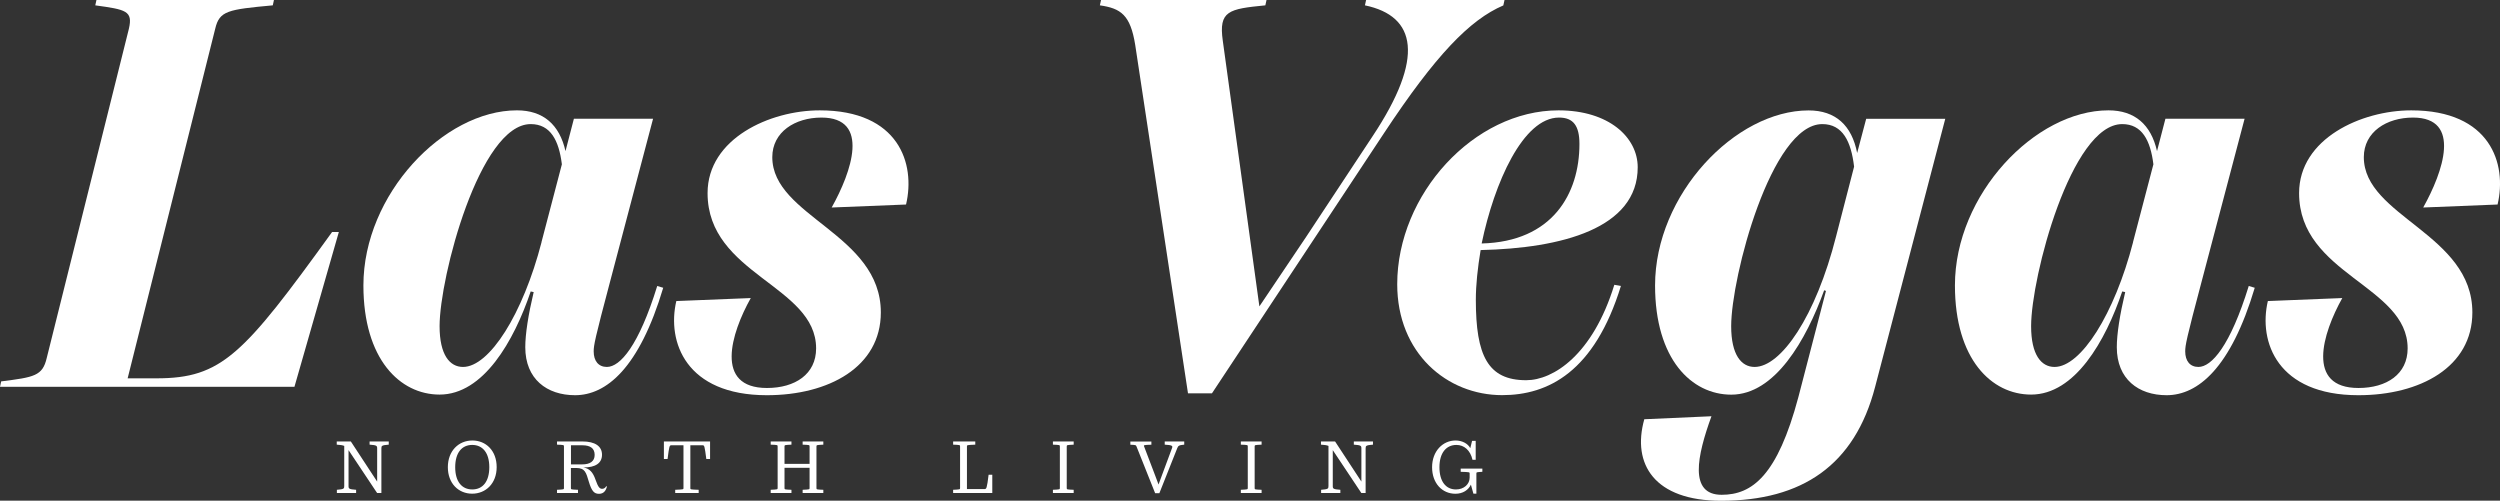
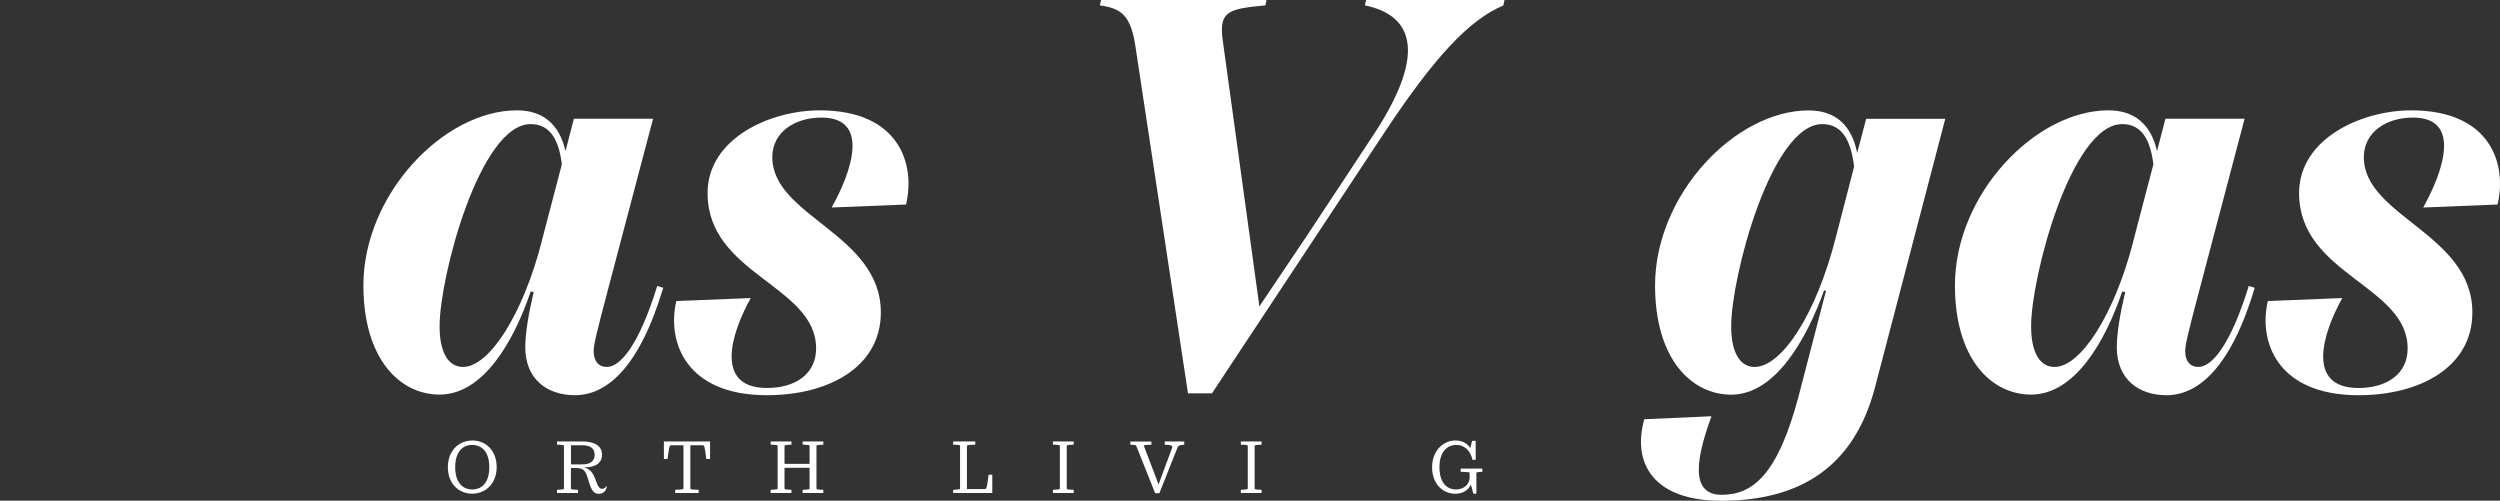
<svg xmlns="http://www.w3.org/2000/svg" id="Layer_1" version="1.1" viewBox="0 0 360 72.1">
  <rect x="0" y="0" width="360" height="72.1" fill="#333333" stroke="none" />
  <defs>
    <style>
      .st0 {
        fill: #fff;
      }
    </style>
  </defs>
  <g>
-     <path class="st0" d="M48.79,33.42l-6.39,22.28H0l.17-.78c4.75-.6,5.96-.78,6.56-3.37L18.56,4.14c.6-2.59-.43-2.76-4.84-3.37l.17-.78h25.56l-.17.78c-6.48.6-7.68.78-8.29,3.37l-12.61,50.34h4.14c9.41,0,12.52-3.37,25.3-21.07h.95Z" />
    <path class="st0" d="M95.5,41.45c-3.45,11.57-8.2,15.46-12.69,15.46-4.06,0-7.17-2.33-7.17-6.91,0-1.9.43-4.66,1.21-7.94l-.43-.09c-2.42,7.17-6.82,14.85-13.12,14.85-5.7,0-10.97-5.09-10.97-15.72,0-13.12,11.57-25.21,22.11-25.21,3.8,0,6.13,2.07,6.99,5.87l1.21-4.66h11.4l-6.22,23.57c-2.16,8.12-2.33,9.07-2.33,9.93,0,1.38.69,2.24,1.9,2.24,1.9,0,4.58-3.02,7.25-11.66l.86.26ZM77.97,34.88l2.94-11.22c-.43-3.45-1.64-5.79-4.49-5.79-7.34,0-13.12,22.02-13.12,29.1,0,4.14,1.47,5.87,3.37,5.87,3.8,0,8.63-7.6,11.31-17.96Z" />
    <path class="st0" d="M97.4,43.35l10.71-.43c-2.85,5.09-5.27,12.95,2.33,12.95,4.06,0,7.08-1.99,7.08-5.7,0-9.07-15.63-10.62-15.63-22.36,0-7.86,8.98-11.92,16.15-11.92,11.4,0,13.82,7.68,12.43,13.56l-10.71.43c2.85-5.09,5.61-12.95-1.47-12.95-3.8,0-7.08,2.07-7.08,5.7,0,8.55,15.63,11.05,15.63,22.36,0,7.86-7.51,11.92-16.41,11.92-11.66,0-14.42-7.68-13.04-13.56Z" />
    <path class="st0" d="M216.65,0l-.17.78c-4.84,2.07-9.76,7.17-17.18,18.39l-24.78,37.47h-3.45l-7.6-50.17c-.69-4.32-2.07-5.27-5.09-5.7l.17-.78h23.83l-.17.78c-5.27.52-6.74.78-6.13,5.09l3.89,28.24,1.38,10.02,6.74-10.02,9.58-14.51c7.51-11.31,6.3-17.27-1.12-18.82l.17-.78h19.95Z" />
-     <path class="st0" d="M232.46,41.01l.95.17c-3.8,12.35-10.45,15.72-17.1,15.72-7.94,0-15.11-6.04-15.11-15.97,0-12.95,11.05-25.04,23.23-25.04,7.25,0,11.4,3.89,11.4,8.2,0,8.81-10.97,11.66-22.62,11.92-.43,2.59-.69,5.01-.69,7.17,0,8.03,1.73,11.57,7.25,11.57,3.89,0,9.58-3.63,12.69-13.73ZM213.37,35.06c10.19-.26,14.07-7.17,14.07-14.33,0-2.59-.86-3.8-2.94-3.8-5.18,0-9.33,9.41-11.14,18.13Z" />
    <path class="st0" d="M280.12,17.1l-10.1,38.6c-2.94,11.31-10.53,16.41-22.19,16.41-9.58,0-12.87-5.27-11.05-11.74l9.67-.43c-2.07,5.7-3.28,11.31,1.47,11.31,4.4,0,8.03-2.76,11.05-14.08l3.97-15.28-.26-.09c-2.59,7.17-7.08,15.03-13.38,15.03-5.7,0-10.97-5.09-10.97-15.72,0-13.12,11.57-25.21,22.11-25.21,3.89,0,6.22,2.16,6.99,6.13l1.3-4.92h11.4ZM264.4,34.02l2.59-10.02c-.43-3.63-1.64-6.13-4.58-6.13-7.34,0-13.12,22.02-13.12,29.1,0,4.14,1.47,5.87,3.37,5.87,3.8,0,8.81-7.25,11.74-18.82Z" />
    <path class="st0" d="M324.68,41.45c-3.45,11.57-8.2,15.46-12.69,15.46-4.06,0-7.17-2.33-7.17-6.91,0-1.9.43-4.66,1.21-7.94l-.43-.09c-2.42,7.17-6.82,14.85-13.12,14.85-5.7,0-10.97-5.09-10.97-15.72,0-13.12,11.57-25.21,22.11-25.21,3.8,0,6.13,2.07,6.99,5.87l1.21-4.66h11.4l-6.22,23.57c-2.16,8.12-2.33,9.07-2.33,9.93,0,1.38.69,2.24,1.9,2.24,1.9,0,4.58-3.02,7.25-11.66l.86.26ZM307.15,34.88l2.94-11.22c-.43-3.45-1.64-5.79-4.49-5.79-7.34,0-13.12,22.02-13.12,29.1,0,4.14,1.47,5.87,3.37,5.87,3.8,0,8.63-7.6,11.31-17.96Z" />
    <path class="st0" d="M326.58,43.35l10.71-.43c-2.85,5.09-5.27,12.95,2.33,12.95,4.06,0,7.08-1.99,7.08-5.7,0-9.07-15.63-10.62-15.63-22.36,0-7.86,8.98-11.92,16.15-11.92,11.4,0,13.82,7.68,12.43,13.56l-10.71.43c2.85-5.09,5.61-12.95-1.47-12.95-3.8,0-7.08,2.07-7.08,5.7,0,8.55,15.63,11.05,15.63,22.36,0,7.86-7.51,11.92-16.41,11.92-11.66,0-14.42-7.68-13.04-13.56Z" />
  </g>
  <g>
-     <path class="st0" d="M55.98,63.57v.46c-1.01.08-1.06.16-1.06.54v6.42h-.62l-4.11-6.17v5.17c0,.37.06.47,1.09.54v.46h-2.77v-.46c1.01-.08,1.06-.16,1.06-.54v-5.78c-.24-.1-.58-.15-1.08-.18v-.46h2.03l3.79,5.78v-4.78c0-.37-.05-.47-1.09-.54v-.46h2.77Z" />
    <path class="st0" d="M64.49,67.28c0-2.37,1.57-3.85,3.53-3.85s3.5,1.47,3.5,3.83-1.57,3.83-3.53,3.83-3.5-1.47-3.5-3.82ZM70.46,67.27c0-2.07-.97-3.2-2.46-3.2s-2.45,1.12-2.45,3.21.97,3.2,2.46,3.2,2.45-1.12,2.45-3.21Z" />
    <path class="st0" d="M87.4,70.05c-.14.6-.47,1.06-1.14,1.06-.7,0-1.06-.38-1.47-1.75-.38-1.27-.53-1.97-1.8-1.97h-.78v2.89c0,.21.02.21,1.02.25v.46h-3.02v-.46c.98-.05,1-.05,1-.25v-6c0-.21-.02-.21-1-.25v-.46h3.66c1.81,0,2.82.68,2.82,1.91s-.98,1.84-2.64,1.83h-.05c.94.16,1.4.74,1.77,1.81.37,1.06.6,1.27.94,1.27.24,0,.44-.12.59-.38l.08.05ZM82.21,66.87h1.65c1.09,0,1.77-.43,1.77-1.36s-.59-1.39-1.78-1.39h-1.63v2.75Z" />
    <path class="st0" d="M102.25,63.57v2.53h-.54c-.25-1.91-.28-1.98-.53-1.98h-1.77v6.16c0,.21.02.21,1.2.25v.46h-3.38v-.46c1.16-.05,1.19-.05,1.19-.25v-6.16h-1.75c-.26,0-.3.07-.54,1.98h-.53v-2.53s6.67,0,6.67,0Z" />
    <path class="st0" d="M117.57,64.28v6c0,.21.02.21.99.25v.46h-2.98v-.46c.98-.05,1-.05,1-.25v-2.92h-3.61v2.92c0,.21.02.21,1,.25v.46h-2.99v-.46c.98-.05,1-.05,1-.25v-6c0-.21-.02-.21-1-.25v-.46h2.99v.46c-.98.05-1,.05-1,.25v2.52h3.61v-2.52c0-.21-.02-.21-1-.25v-.46h2.98v.46c-.97.05-.99.05-.99.25Z" />
    <path class="st0" d="M142.9,70.99h-5.65v-.46c.98-.05,1-.05,1-.25v-6c0-.21-.02-.21-1-.25v-.46h3.19v.46c-1.17.05-1.2.05-1.2.25v6.15h2.5c.32,0,.37-.07.62-2.07h.53v2.64Z" />
    <path class="st0" d="M151.62,70.53c.98-.05,1-.05,1-.25v-6c0-.21-.02-.21-1-.25v-.46h2.99v.46c-.98.05-1,.05-1,.25v6c0,.21.02.21,1,.25v.46h-2.99v-.46Z" />
    <path class="st0" d="M170.53,63.57v.46c-.81.07-.87.18-1.01.52l-2.57,6.47h-.61l-2.68-6.72c-.08-.21-.12-.23-.89-.26v-.46h3.03v.46c-1.08.03-1.13.05-1.05.25l1.6,4.2.48,1.28.47-1.28,1.46-3.93c.14-.35.08-.47-1.04-.53v-.46h2.8Z" />
    <path class="st0" d="M178.68,70.53c.98-.05,1-.05,1-.25v-6c0-.21-.02-.21-1-.25v-.46h2.99v.46c-.98.05-1,.05-1,.25v6c0,.21.02.21,1,.25v.46h-2.99v-.46Z" />
-     <path class="st0" d="M197.71,63.57v.46c-1.01.08-1.06.16-1.06.54v6.42h-.62l-4.11-6.17v5.17c0,.37.06.47,1.09.54v.46h-2.77v-.46c1.01-.08,1.06-.16,1.06-.54v-5.78c-.24-.1-.57-.15-1.08-.18v-.46h2.03l3.79,5.78v-4.78c0-.37-.05-.47-1.09-.54v-.46h2.77Z" />
    <path class="st0" d="M213.46,67.48v.46c-.83.05-.86.05-.86.24v2.91h-.43l-.36-1.3c-.36.77-1.15,1.31-2.23,1.31-1.91,0-3.36-1.51-3.36-3.82s1.54-3.85,3.38-3.85c.94,0,1.78.44,2.12,1.11l.26-1.06h.52v2.73h-.46c-.31-1.39-1.23-2.14-2.31-2.14-1.48,0-2.45,1.15-2.45,3.21s.93,3.2,2.38,3.2c1.14,0,1.97-.75,1.97-1.71v-.59c0-.2-.03-.2-1.29-.24v-.46h3.12Z" />
  </g>
</svg>